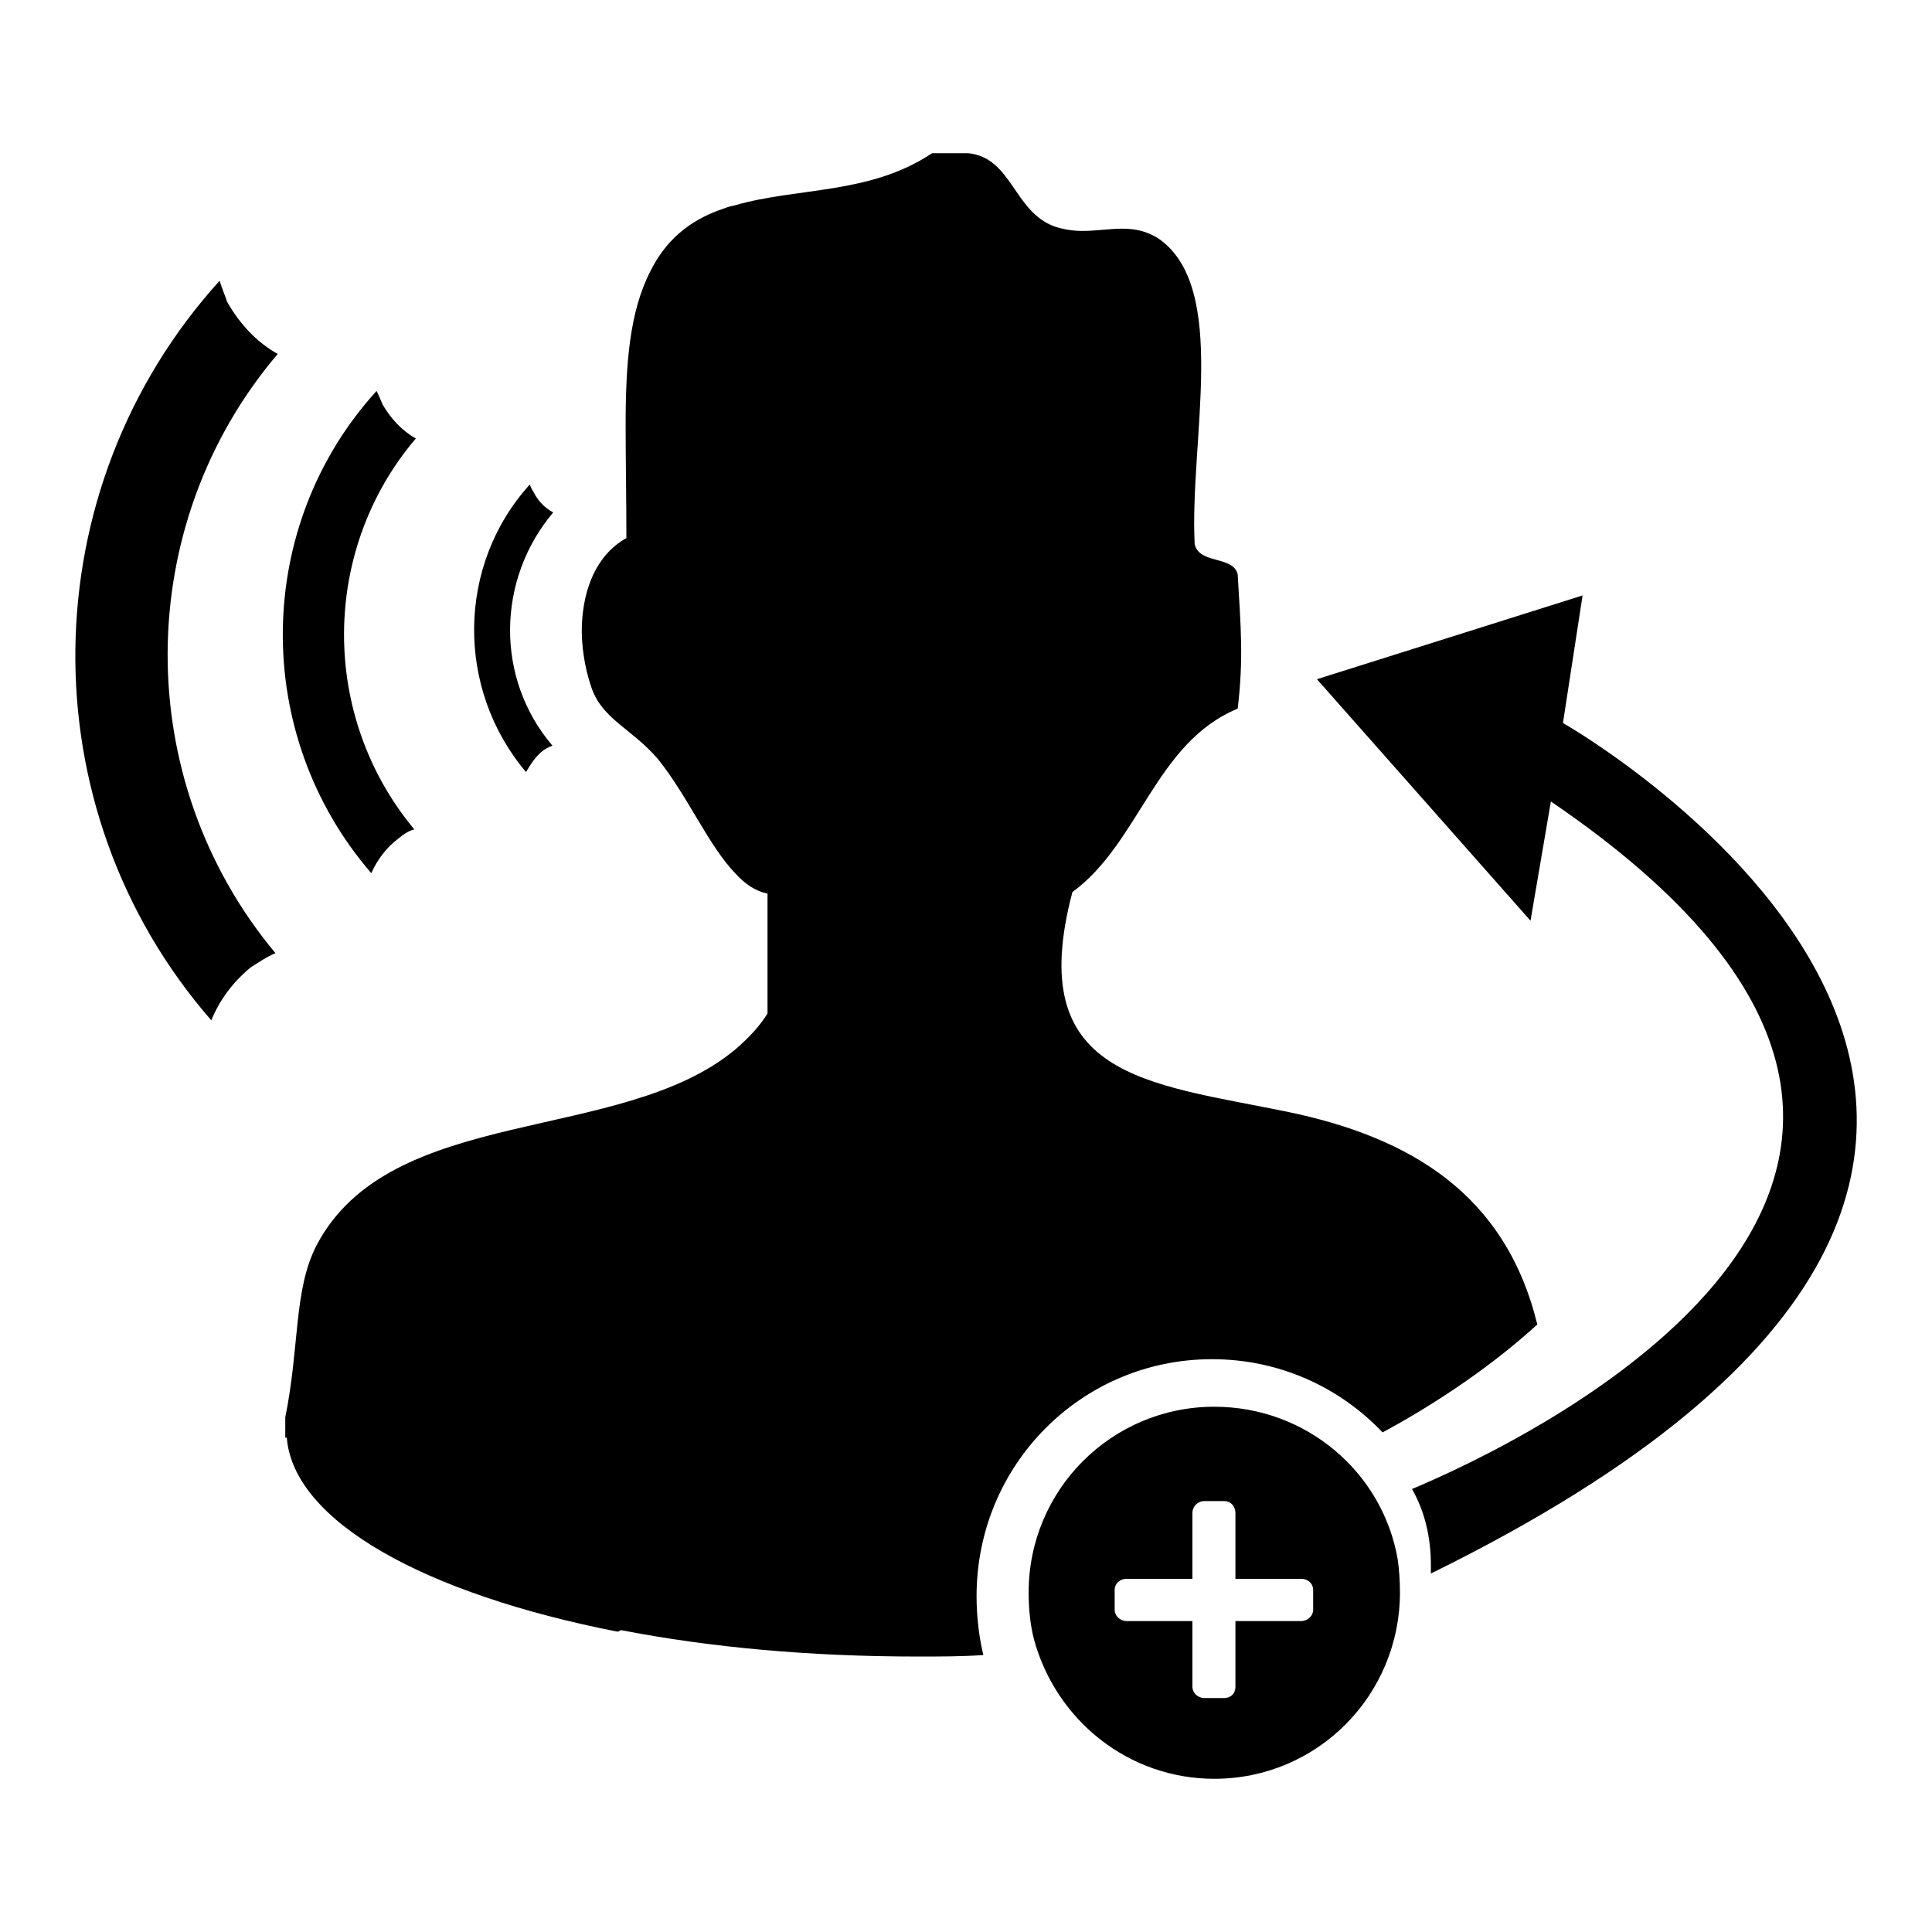
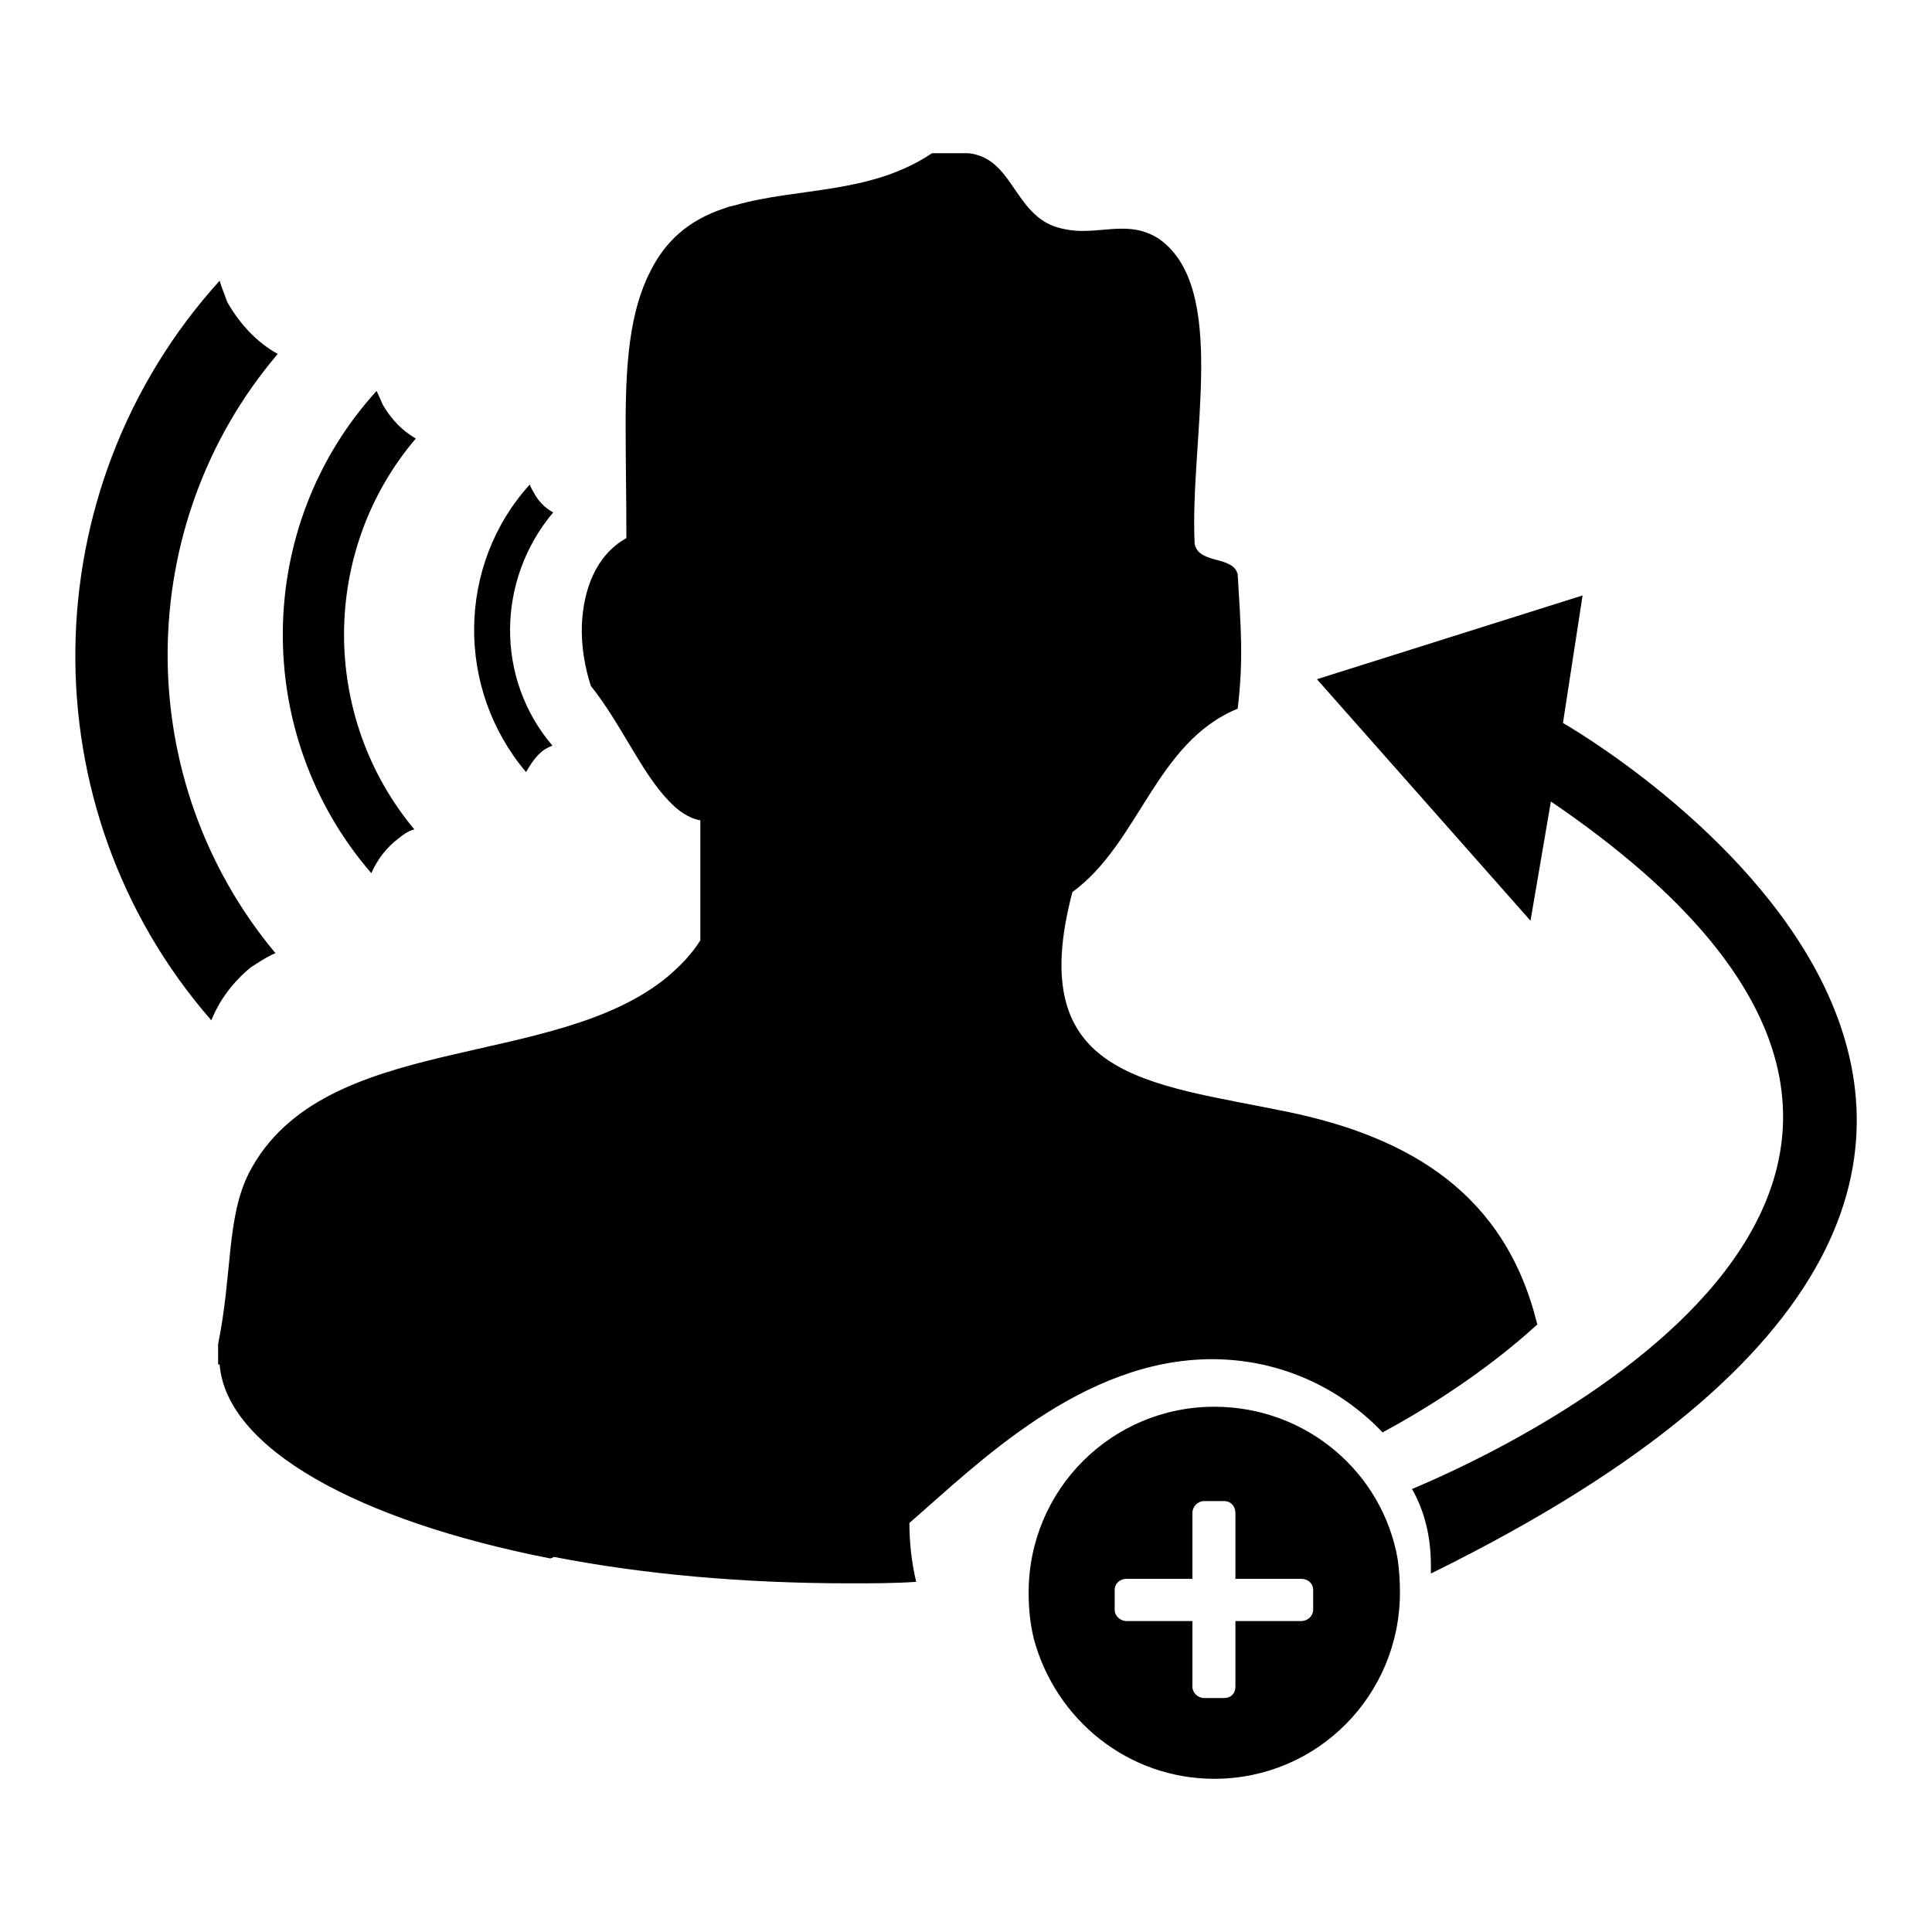
<svg xmlns="http://www.w3.org/2000/svg" version="1.1" x="0px" y="0px" viewBox="0 0 256 256" enable-background="new 0 0 256 256" xml:space="preserve">
  <g>
-     <path fill="#000000" d="M160.6,180.1c8.9,0,16.9,3.7,22.6,9.7c5.4-2.9,13.5-7.9,20.5-14.3c-4.2-17.2-16.7-24.8-33.2-28.2 c-18.5-3.8-34.9-4.5-28.4-29.1c8.9-6.5,11-19.8,21.9-24.3c0.8-6.7,0.4-10.9,0-17.8c-0.6-2.5-5.1-1.3-5.7-4 c-0.7-13.8,4.6-34-4.8-40.5c-1.6-1-3.1-1.3-4.8-1.3c-1.7,0-3.4,0.3-5.3,0.3c-1.2,0-2.5-0.2-3.7-0.6c-5.4-2-5.6-9.1-11.4-9.7h-4.8 c-8.2,5.5-17.8,4.5-26.1,6.9c-0.5,0.1-0.9,0.2-1.4,0.4c-4.9,1.6-7.9,4.5-9.8,8.3c-2.8,5.4-3.3,12.4-3.3,20.4c0,4.8,0.1,9.8,0.1,15 c-4.1,2.3-5.7,6.9-5.9,11.5c-0.1,2.8,0.4,5.7,1.2,8.1c1.4,4.4,5.4,5.6,8.9,9.7c4,5,6.7,11.5,10.3,15.2c1.2,1.3,2.6,2.3,4.2,2.6 v15.9c-1.2,1.9-2.6,3.3-4.2,4.7c-15.1,12.7-45.8,7.2-55.6,26.1c-3,5.9-2.2,13.4-4.1,22.7v2.7h0.2c0.9,11.1,18.3,20.7,43.8,25.7 c0.1,0,0.3-0.1,0.5-0.2c11.8,2.3,25.1,3.5,39.3,3.5c3,0,5.9,0,8.7-0.2c-0.6-2.5-0.9-5.2-0.9-7.8 C129.4,194.1,143.3,180.1,160.6,180.1L160.6,180.1z M30.1,40c-0.3-0.9-0.7-1.8-1-2.8c-25,27.6-25.6,69.9-1.1,98 c1.1-2.7,2.8-5,5.2-7c1.1-0.7,2.1-1.4,3.3-1.9c-19.2-23-19-56.7,0.3-79.4C34.1,45.4,31.8,43,30.1,40z M52.8,111.1 c0.6-0.5,1.3-1,2.1-1.2c-12.5-15-12.4-37,0.2-51.8c-1.8-1-3.3-2.6-4.4-4.5c-0.3-0.7-0.5-1.2-0.8-1.8c-16.3,17.9-16.6,45.5-0.7,63.9 C50,113.9,51.2,112.3,52.8,111.1z M71.9,99.5c0.4-0.3,0.8-0.5,1.3-0.7c-7.6-8.9-7.4-22,0.1-30.9c-1.1-0.6-2-1.5-2.6-2.7 c-0.2-0.3-0.4-0.7-0.5-1c-9.7,10.7-9.8,27.1-0.5,38.1C70.3,101.3,70.9,100.3,71.9,99.5z M207.1,95.8l2.6-16.9L174.5,90l28.3,32 l2.7-15.8c73.2,49.8-5.5,85.7-18.4,91.1c1.7,3,2.5,6.4,2.5,10.1v1.1C305.4,151.6,207.1,95.8,207.1,95.8z M160.9,186.4 c-13.6,0-24.6,11-24.6,24.6c0,2.2,0.2,4.2,0.7,6.2c2.9,10.7,12.5,18.5,23.9,18.5c13.7,0,24.6-11.1,24.6-24.7c0-1.5-0.1-3-0.3-4.4 C183.2,195.1,173.1,186.4,160.9,186.4z M174,213.3c0,0.8-0.7,1.5-1.6,1.5h-8.7v8.7c0,0.9-0.6,1.5-1.5,1.5h-2.6 c-0.9,0-1.6-0.7-1.6-1.5v-8.7h-8.7c-0.9,0-1.6-0.7-1.6-1.5v-2.6c0-0.9,0.7-1.5,1.6-1.5h8.7v-8.7c0-0.9,0.7-1.6,1.6-1.6h2.6 c0.9,0,1.5,0.7,1.5,1.6v8.7h8.7c0.9,0,1.6,0.6,1.6,1.5V213.3z" />
+     <path fill="#000000" d="M160.6,180.1c8.9,0,16.9,3.7,22.6,9.7c5.4-2.9,13.5-7.9,20.5-14.3c-4.2-17.2-16.7-24.8-33.2-28.2 c-18.5-3.8-34.9-4.5-28.4-29.1c8.9-6.5,11-19.8,21.9-24.3c0.8-6.7,0.4-10.9,0-17.8c-0.6-2.5-5.1-1.3-5.7-4 c-0.7-13.8,4.6-34-4.8-40.5c-1.6-1-3.1-1.3-4.8-1.3c-1.7,0-3.4,0.3-5.3,0.3c-1.2,0-2.5-0.2-3.7-0.6c-5.4-2-5.6-9.1-11.4-9.7h-4.8 c-8.2,5.5-17.8,4.5-26.1,6.9c-0.5,0.1-0.9,0.2-1.4,0.4c-4.9,1.6-7.9,4.5-9.8,8.3c-2.8,5.4-3.3,12.4-3.3,20.4c0,4.8,0.1,9.8,0.1,15 c-4.1,2.3-5.7,6.9-5.9,11.5c-0.1,2.8,0.4,5.7,1.2,8.1c4,5,6.7,11.5,10.3,15.2c1.2,1.3,2.6,2.3,4.2,2.6 v15.9c-1.2,1.9-2.6,3.3-4.2,4.7c-15.1,12.7-45.8,7.2-55.6,26.1c-3,5.9-2.2,13.4-4.1,22.7v2.7h0.2c0.9,11.1,18.3,20.7,43.8,25.7 c0.1,0,0.3-0.1,0.5-0.2c11.8,2.3,25.1,3.5,39.3,3.5c3,0,5.9,0,8.7-0.2c-0.6-2.5-0.9-5.2-0.9-7.8 C129.4,194.1,143.3,180.1,160.6,180.1L160.6,180.1z M30.1,40c-0.3-0.9-0.7-1.8-1-2.8c-25,27.6-25.6,69.9-1.1,98 c1.1-2.7,2.8-5,5.2-7c1.1-0.7,2.1-1.4,3.3-1.9c-19.2-23-19-56.7,0.3-79.4C34.1,45.4,31.8,43,30.1,40z M52.8,111.1 c0.6-0.5,1.3-1,2.1-1.2c-12.5-15-12.4-37,0.2-51.8c-1.8-1-3.3-2.6-4.4-4.5c-0.3-0.7-0.5-1.2-0.8-1.8c-16.3,17.9-16.6,45.5-0.7,63.9 C50,113.9,51.2,112.3,52.8,111.1z M71.9,99.5c0.4-0.3,0.8-0.5,1.3-0.7c-7.6-8.9-7.4-22,0.1-30.9c-1.1-0.6-2-1.5-2.6-2.7 c-0.2-0.3-0.4-0.7-0.5-1c-9.7,10.7-9.8,27.1-0.5,38.1C70.3,101.3,70.9,100.3,71.9,99.5z M207.1,95.8l2.6-16.9L174.5,90l28.3,32 l2.7-15.8c73.2,49.8-5.5,85.7-18.4,91.1c1.7,3,2.5,6.4,2.5,10.1v1.1C305.4,151.6,207.1,95.8,207.1,95.8z M160.9,186.4 c-13.6,0-24.6,11-24.6,24.6c0,2.2,0.2,4.2,0.7,6.2c2.9,10.7,12.5,18.5,23.9,18.5c13.7,0,24.6-11.1,24.6-24.7c0-1.5-0.1-3-0.3-4.4 C183.2,195.1,173.1,186.4,160.9,186.4z M174,213.3c0,0.8-0.7,1.5-1.6,1.5h-8.7v8.7c0,0.9-0.6,1.5-1.5,1.5h-2.6 c-0.9,0-1.6-0.7-1.6-1.5v-8.7h-8.7c-0.9,0-1.6-0.7-1.6-1.5v-2.6c0-0.9,0.7-1.5,1.6-1.5h8.7v-8.7c0-0.9,0.7-1.6,1.6-1.6h2.6 c0.9,0,1.5,0.7,1.5,1.6v8.7h8.7c0.9,0,1.6,0.6,1.6,1.5V213.3z" />
  </g>
</svg>